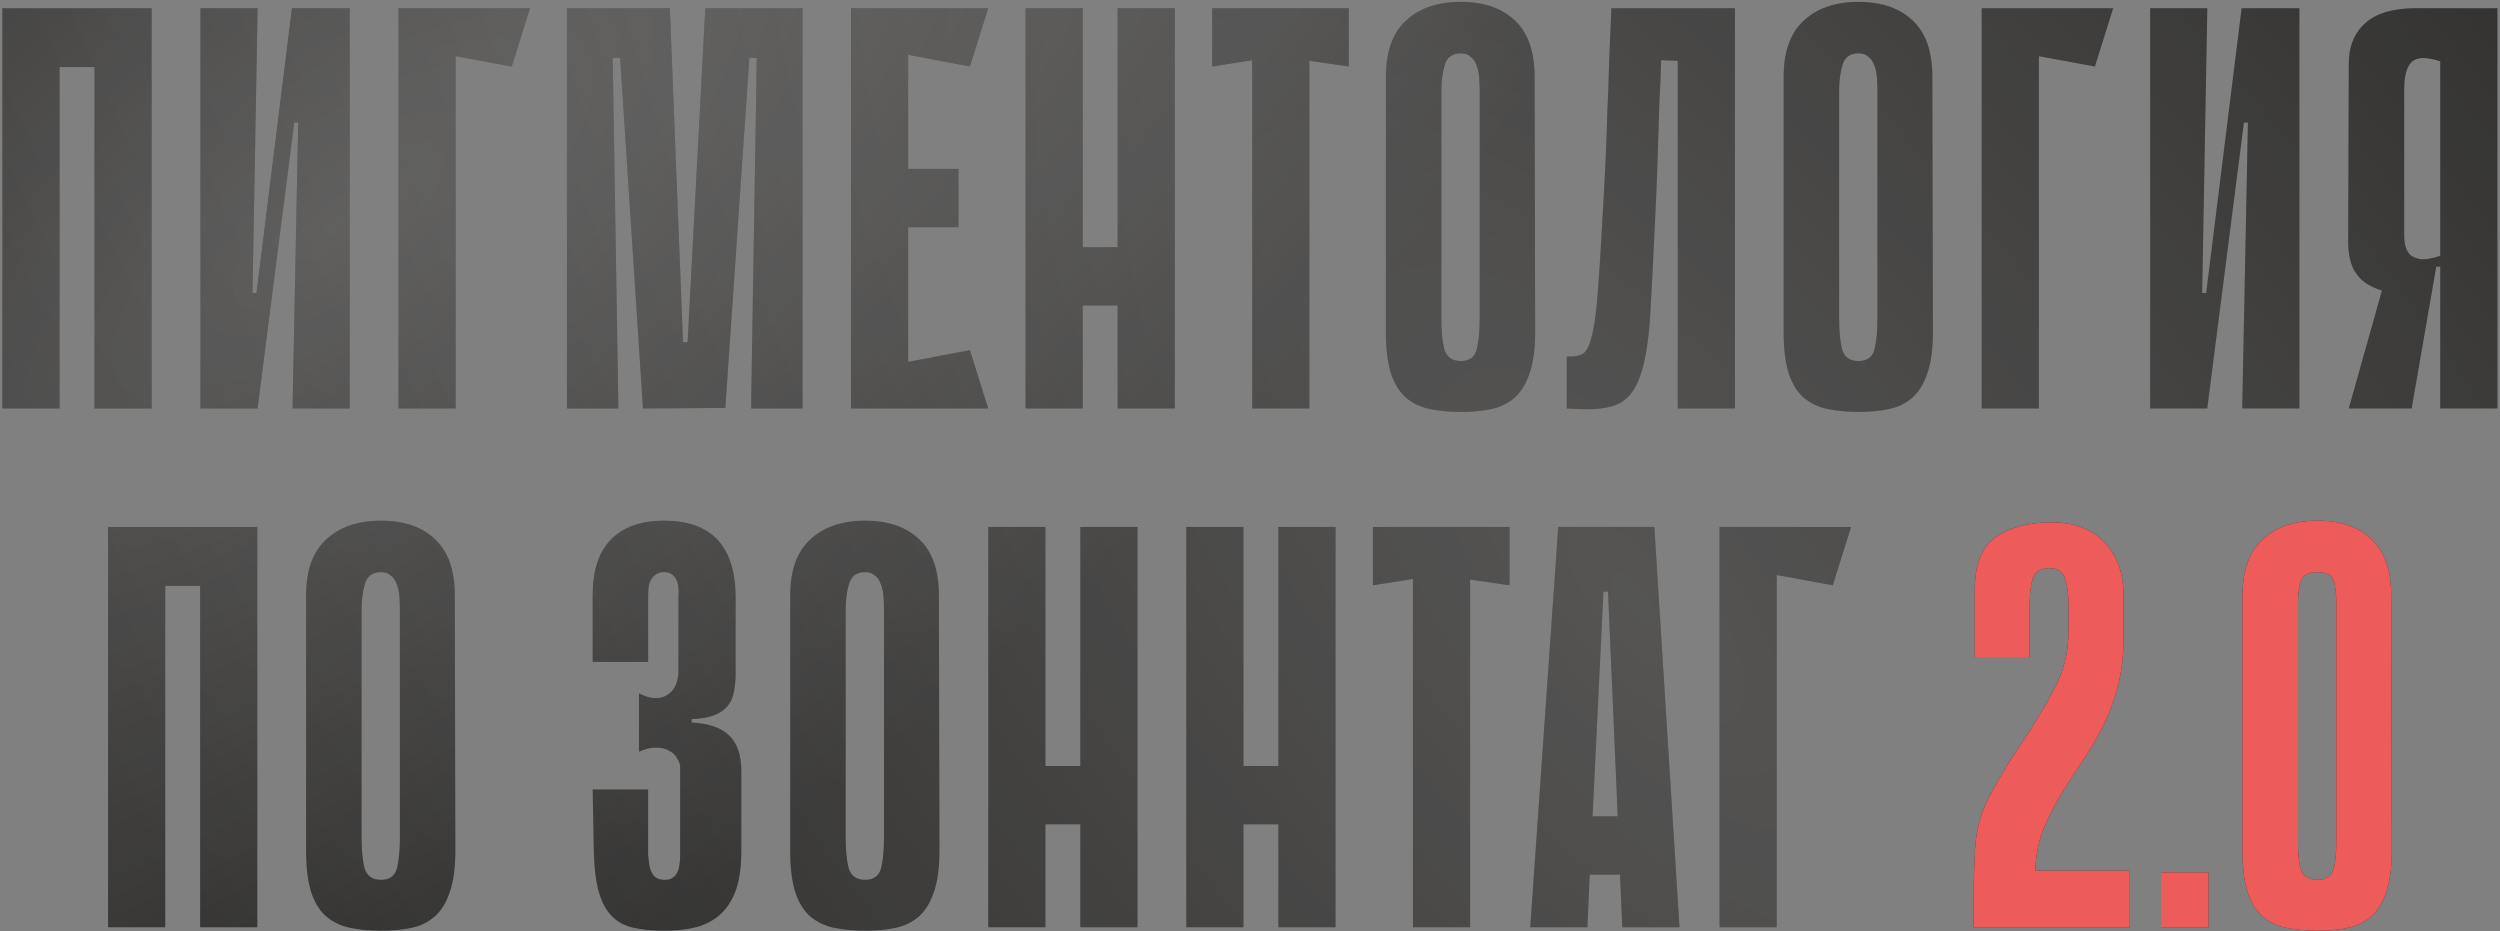
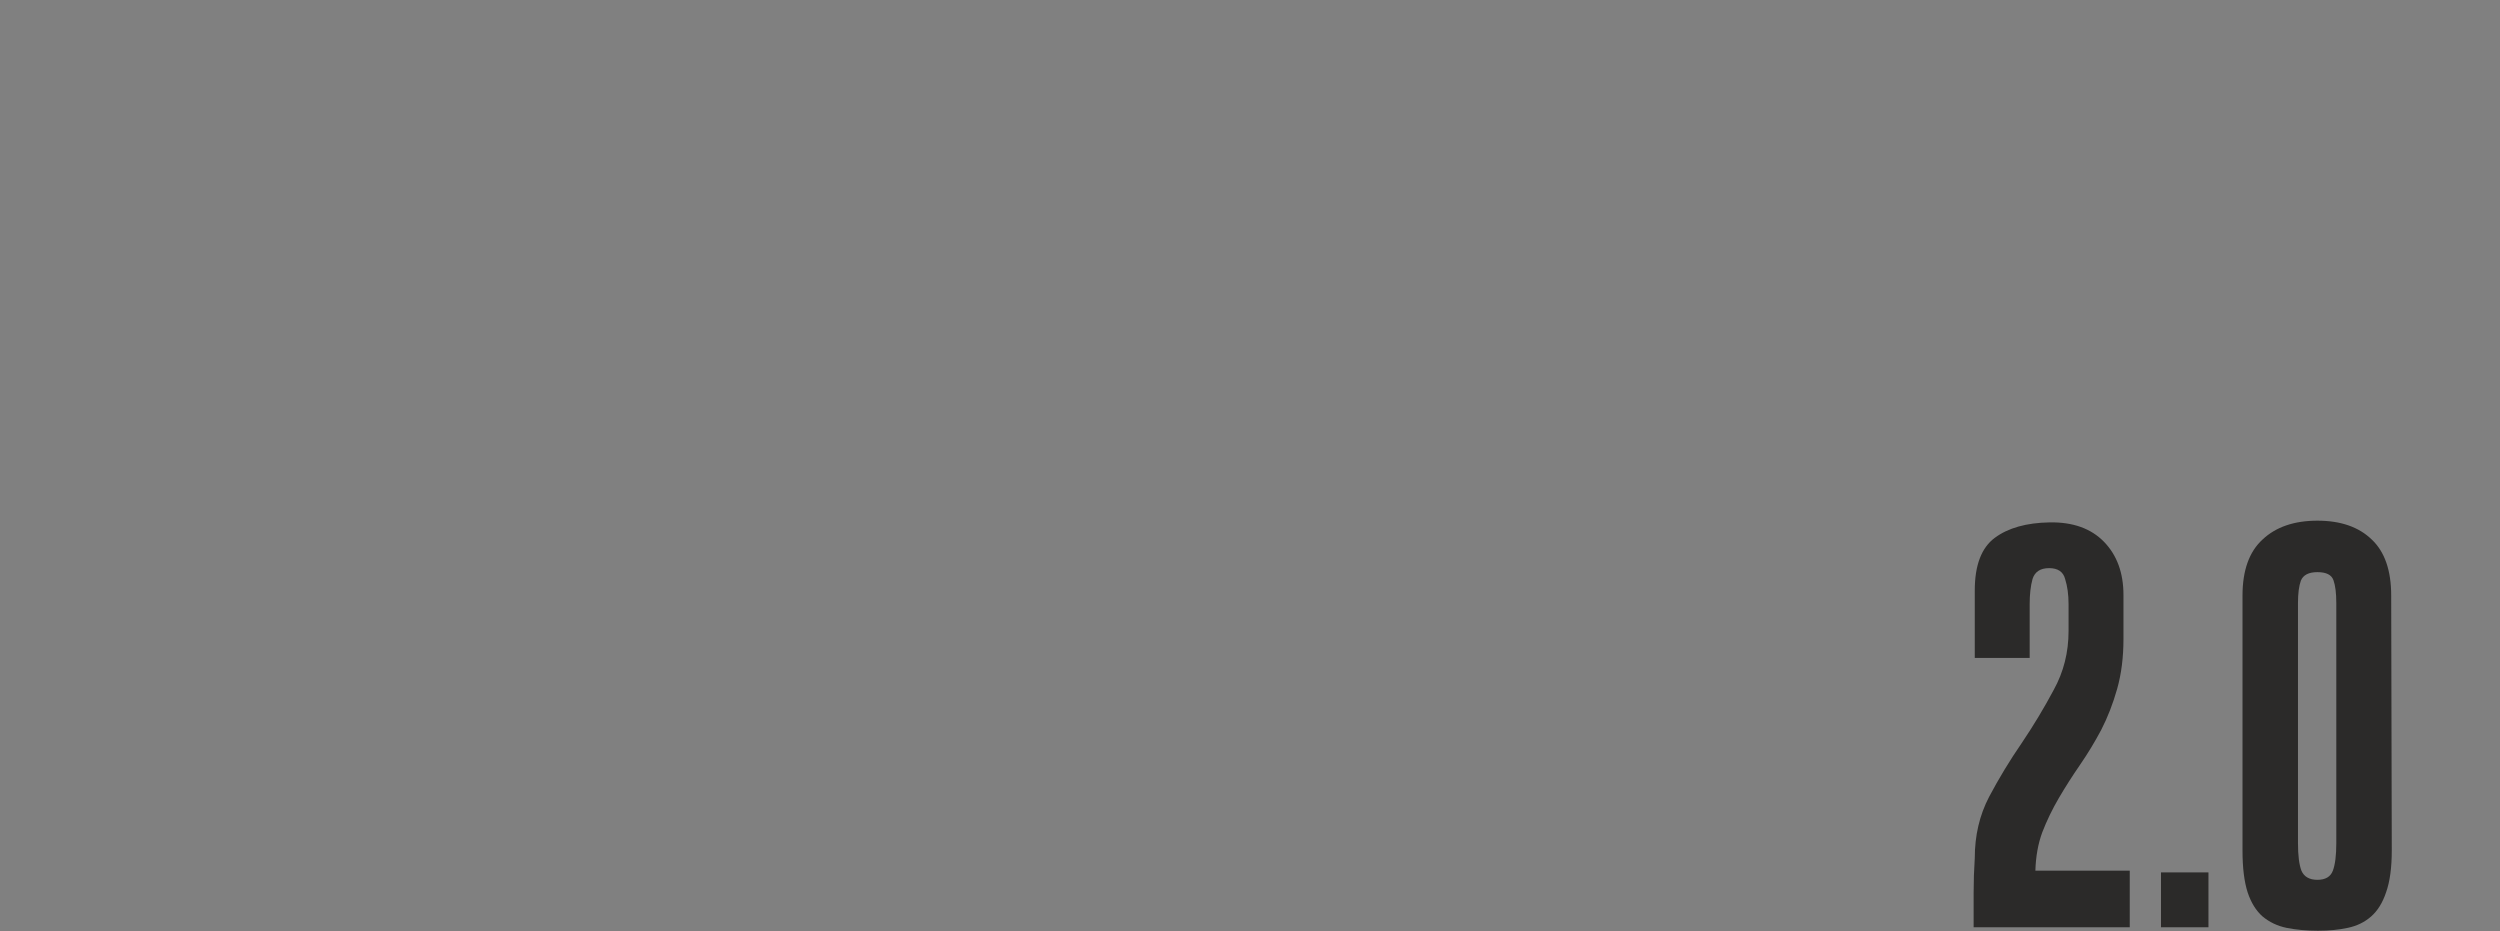
<svg xmlns="http://www.w3.org/2000/svg" width="612" height="228" viewBox="0 0 612 228" fill="none">
  <rect x="0" y="0" width="612" height="228" fill="#808080" stroke="none" />
-   <path d="M23.127 2H37.127V100H23.127V2ZM0.587 2H14.587V100H0.587V2ZM35.727 16.42H9.127V2H35.727V16.42ZM73.007 30H72.027L63.067 99.86V100H49.067V2H63.067L61.807 71.72H62.787L71.467 2H71.607H85.607V100H71.607L73.007 30ZM97.548 2H129.748L125.268 16.28L111.548 13.76V100H97.548V2ZM183.862 100L185.262 14.18H183.442L177.562 99.86L157.402 100L151.802 14.18H149.982L151.382 100H138.782V2H163.982L167.202 83.76H168.322L172.662 2H196.462V100H183.862ZM208.317 2H222.317V100H208.317V2ZM237.437 16.28L210.837 11.24L209.717 2H241.917L237.437 16.28ZM234.637 55.62H212.097V41.34H234.637V55.62ZM209.717 100L210.837 90.76L237.437 85.72L241.917 100H209.717ZM273.595 2H287.595V100H273.595V2ZM251.055 2H265.055V100H251.055V2ZM283.255 74.8H256.655V60.52H283.255V74.8ZM330.196 16.28L320.536 14.88V100H306.536V14.74L296.736 16.28V2H330.196V16.28ZM375.806 81.24C375.806 85.44 375.34 88.847 374.406 91.46C373.566 93.98 372.353 95.94 370.766 97.34C369.18 98.74 367.266 99.673 365.026 100.14C362.88 100.607 360.453 100.84 357.746 100.84C354.946 100.84 352.38 100.607 350.046 100.14C347.806 99.673 345.846 98.74 344.166 97.34C342.58 95.94 341.366 93.98 340.526 91.46C339.686 88.847 339.266 85.44 339.266 81.24V18.8C339.266 12.64 340.9 8.067 344.166 5.08C347.433 2 351.913 0.46 357.606 0.46C363.3 0.46 367.733 2 370.906 5.08C374.08 8.067 375.666 12.64 375.666 18.8L375.806 81.24ZM357.606 13.06C355.553 13.06 354.246 13.993 353.686 15.86C353.126 17.727 352.846 19.827 352.846 22.16V78.02C352.846 81.007 353.08 83.48 353.546 85.44C354.106 87.4 355.46 88.38 357.606 88.38C359.753 88.38 361.06 87.4 361.526 85.44C361.993 83.48 362.226 81.007 362.226 78.02V22.16C362.226 21.04 362.18 19.92 362.086 18.8C361.993 17.68 361.76 16.7 361.386 15.86C361.106 15.02 360.64 14.367 359.986 13.9C359.426 13.34 358.633 13.06 357.606 13.06ZM410.707 14.88L406.647 14.74C406.554 18.38 406.414 21.693 406.227 24.68C406.134 27.667 406.04 30.607 405.947 33.5C405.854 36.3 405.76 39.193 405.667 42.18C405.574 45.167 405.434 48.48 405.247 52.12C404.78 62.293 404.36 70.553 403.987 76.9C403.614 83.247 402.82 88.193 401.607 91.74C400.487 95.193 398.76 97.527 396.427 98.74C394.187 99.86 390.967 100.327 386.767 100.14L383.547 100V87.26C385.134 87.353 386.394 87.167 387.327 86.7C388.26 86.233 389.007 84.88 389.567 82.64C390.22 80.4 390.734 76.9 391.107 72.14C391.48 67.38 391.9 60.707 392.367 52.12C392.647 47.267 392.88 42.833 393.067 38.82C393.254 34.807 393.394 30.887 393.487 27.06C393.674 23.233 393.814 19.313 393.907 15.3C394.094 11.287 394.28 6.853 394.467 2H424.707V100H410.707V14.88ZM473.178 81.24C473.178 85.44 472.711 88.847 471.778 91.46C470.938 93.98 469.724 95.94 468.138 97.34C466.551 98.74 464.638 99.673 462.398 100.14C460.251 100.607 457.824 100.84 455.118 100.84C452.317 100.84 449.751 100.607 447.418 100.14C445.178 99.673 443.218 98.74 441.538 97.34C439.951 95.94 438.738 93.98 437.898 91.46C437.058 88.847 436.638 85.44 436.638 81.24V18.8C436.638 12.64 438.271 8.067 441.538 5.08C444.804 2 449.284 0.46 454.978 0.46C460.671 0.46 465.104 2 468.278 5.08C471.451 8.067 473.038 12.64 473.038 18.8L473.178 81.24ZM454.978 13.06C452.924 13.06 451.618 13.993 451.058 15.86C450.498 17.727 450.218 19.827 450.218 22.16V78.02C450.218 81.007 450.451 83.48 450.917 85.44C451.478 87.4 452.831 88.38 454.978 88.38C457.124 88.38 458.431 87.4 458.898 85.44C459.364 83.48 459.598 81.007 459.598 78.02V22.16C459.598 21.04 459.551 19.92 459.458 18.8C459.364 17.68 459.131 16.7 458.758 15.86C458.478 15.02 458.011 14.367 457.358 13.9C456.798 13.34 456.004 13.06 454.978 13.06ZM485.118 2H517.318L512.838 16.28L499.118 13.76V100H485.118V2ZM550.292 30H549.312L540.352 99.86V100H526.352V2H540.352L539.092 71.72H540.072L548.752 2H548.892H562.892V100H548.892L550.292 30ZM597.373 69.06V65.28H596.533C596.159 65.28 595.833 65.607 595.553 66.26C595.273 66.82 594.853 67.473 594.293 68.22C593.733 68.873 592.893 69.527 591.773 70.18C590.746 70.833 589.253 71.253 587.293 71.44C586.266 71.533 585.099 71.487 583.793 71.3C582.579 71.02 581.459 70.6 580.433 70.04C578.846 69.293 577.539 68.127 576.513 66.54C575.486 64.86 574.926 62.62 574.833 59.82L574.973 15.58C574.973 11.38 576.326 8.067 579.033 5.64C581.739 3.213 585.893 2 591.493 2H611.373V100H597.373V69.06ZM597.373 15.02C594.013 13.9 591.679 13.947 590.373 15.16C589.159 16.373 588.553 18.567 588.553 21.74V58C588.553 58.653 588.646 59.4 588.833 60.24C589.019 60.987 589.393 61.687 589.953 62.34C590.606 62.9 591.493 63.273 592.613 63.46C593.826 63.553 595.413 63.273 597.373 62.62V15.02ZM585.333 63.18L596.393 65.28L590.373 100H574.973L585.333 63.18ZM48.994 129H62.994V227H48.994V129ZM26.454 129H40.454V227H26.454V129ZM61.594 143.42H34.994V129H61.594V143.42ZM111.474 208.24C111.474 212.44 111.008 215.847 110.074 218.46C109.234 220.98 108.021 222.94 106.434 224.34C104.848 225.74 102.934 226.673 100.694 227.14C98.548 227.607 96.121 227.84 93.414 227.84C90.614 227.84 88.048 227.607 85.714 227.14C83.474 226.673 81.514 225.74 79.834 224.34C78.248 222.94 77.034 220.98 76.194 218.46C75.354 215.847 74.934 212.44 74.934 208.24V145.8C74.934 139.64 76.568 135.067 79.834 132.08C83.101 129 87.581 127.46 93.274 127.46C98.968 127.46 103.401 129 106.574 132.08C109.748 135.067 111.334 139.64 111.334 145.8L111.474 208.24ZM93.274 140.06C91.221 140.06 89.914 140.993 89.354 142.86C88.794 144.727 88.514 146.827 88.514 149.16V205.02C88.514 208.007 88.748 210.48 89.214 212.44C89.774 214.4 91.128 215.38 93.274 215.38C95.421 215.38 96.728 214.4 97.194 212.44C97.661 210.48 97.894 208.007 97.894 205.02V149.16C97.894 148.04 97.848 146.92 97.754 145.8C97.661 144.68 97.428 143.7 97.054 142.86C96.774 142.02 96.308 141.367 95.654 140.9C95.094 140.34 94.301 140.06 93.274 140.06ZM169.302 176.88C173.502 177.067 176.582 178.14 178.542 180.1C180.502 181.967 181.482 184.86 181.482 188.78V208.24C181.482 212.44 180.969 215.847 179.942 218.46C178.915 220.98 177.515 222.94 175.742 224.34C173.969 225.74 171.962 226.673 169.722 227.14C167.482 227.607 165.102 227.84 162.582 227.84C159.782 227.84 157.309 227.607 155.162 227.14C153.015 226.673 151.242 225.74 149.842 224.34C148.442 222.94 147.369 220.98 146.622 218.46C145.875 215.847 145.455 212.44 145.362 208.24L145.082 193.26H158.662V205.02C158.662 206.513 158.662 207.913 158.662 209.22C158.755 210.433 158.895 211.507 159.082 212.44C159.362 213.373 159.782 214.12 160.342 214.68C160.902 215.147 161.695 215.38 162.722 215.38C163.749 215.38 164.542 215.1 165.102 214.54C165.662 213.98 166.035 213.233 166.222 212.3C166.409 211.367 166.502 210.293 166.502 209.08C166.502 207.773 166.502 206.42 166.502 205.02V187.66C166.502 187.1 166.269 186.447 165.802 185.7C165.429 184.953 164.822 184.347 163.982 183.88C163.142 183.32 162.069 183.04 160.762 183.04C159.549 182.947 158.102 183.273 156.422 184.02V169.74C159.222 171.14 161.509 171.28 163.282 170.16C165.149 169.04 166.082 166.987 166.082 164V149.16C166.082 148.04 166.082 146.967 166.082 145.94C166.175 144.82 166.129 143.84 165.942 143C165.755 142.067 165.382 141.367 164.822 140.9C164.355 140.34 163.609 140.06 162.582 140.06C161.555 140.06 160.762 140.34 160.202 140.9C159.642 141.367 159.222 142.02 158.942 142.86C158.755 143.7 158.662 144.68 158.662 145.8C158.662 146.92 158.662 148.04 158.662 149.16V162.04H145.082V145.8C145.082 139.64 146.575 135.067 149.562 132.08C152.549 129 156.889 127.46 162.582 127.46C174.062 127.46 179.895 133.573 180.082 145.8V164.84C180.082 166.52 179.942 168.013 179.662 169.32C179.475 170.627 178.962 171.793 178.122 172.82C177.375 173.753 176.302 174.5 174.902 175.06C173.502 175.62 171.635 175.947 169.302 176.04V176.88ZM229.982 208.24C229.982 212.44 229.516 215.847 228.582 218.46C227.742 220.98 226.529 222.94 224.942 224.34C223.356 225.74 221.442 226.673 219.202 227.14C217.056 227.607 214.629 227.84 211.922 227.84C209.122 227.84 206.556 227.607 204.222 227.14C201.982 226.673 200.022 225.74 198.342 224.34C196.756 222.94 195.542 220.98 194.702 218.46C193.862 215.847 193.442 212.44 193.442 208.24V145.8C193.442 139.64 195.076 135.067 198.342 132.08C201.609 129 206.089 127.46 211.782 127.46C217.476 127.46 221.909 129 225.082 132.08C228.256 135.067 229.842 139.64 229.842 145.8L229.982 208.24ZM211.782 140.06C209.729 140.06 208.422 140.993 207.862 142.86C207.302 144.727 207.022 146.827 207.022 149.16V205.02C207.022 208.007 207.256 210.48 207.722 212.44C208.282 214.4 209.636 215.38 211.782 215.38C213.929 215.38 215.236 214.4 215.702 212.44C216.169 210.48 216.402 208.007 216.402 205.02V149.16C216.402 148.04 216.356 146.92 216.262 145.8C216.169 144.68 215.936 143.7 215.562 142.86C215.282 142.02 214.816 141.367 214.162 140.9C213.602 140.34 212.809 140.06 211.782 140.06ZM264.463 129H278.463V227H264.463V129ZM241.923 129H255.923V227H241.923V129ZM274.123 201.8H247.523V187.52H274.123V201.8ZM312.943 129H326.943V227H312.943V129ZM290.403 129H304.403V227H290.403V129ZM322.603 201.8H296.003V187.52H322.603V201.8ZM369.544 143.28L359.884 141.88V227H345.884V141.74L336.084 143.28V129H369.544V143.28ZM411.14 227H397.14L396.58 214.12H389.16L388.6 227H374.6L381.46 129H404.98L411.14 227ZM396.02 199.84L393.64 144.82H392.52L389.86 199.84H396.02ZM420.942 129H453.142L448.662 143.28L434.942 140.76V227H420.942V129Z" fill="#2B2A29" />
-   <path d="M23.127 2H37.127V100H23.127V2ZM0.587 2H14.587V100H0.587V2ZM35.727 16.42H9.127V2H35.727V16.42ZM73.007 30H72.027L63.067 99.86V100H49.067V2H63.067L61.807 71.72H62.787L71.467 2H71.607H85.607V100H71.607L73.007 30ZM97.548 2H129.748L125.268 16.28L111.548 13.76V100H97.548V2ZM183.862 100L185.262 14.18H183.442L177.562 99.86L157.402 100L151.802 14.18H149.982L151.382 100H138.782V2H163.982L167.202 83.76H168.322L172.662 2H196.462V100H183.862ZM208.317 2H222.317V100H208.317V2ZM237.437 16.28L210.837 11.24L209.717 2H241.917L237.437 16.28ZM234.637 55.62H212.097V41.34H234.637V55.62ZM209.717 100L210.837 90.76L237.437 85.72L241.917 100H209.717ZM273.595 2H287.595V100H273.595V2ZM251.055 2H265.055V100H251.055V2ZM283.255 74.8H256.655V60.52H283.255V74.8ZM330.196 16.28L320.536 14.88V100H306.536V14.74L296.736 16.28V2H330.196V16.28ZM375.806 81.24C375.806 85.44 375.34 88.847 374.406 91.46C373.566 93.98 372.353 95.94 370.766 97.34C369.18 98.74 367.266 99.673 365.026 100.14C362.88 100.607 360.453 100.84 357.746 100.84C354.946 100.84 352.38 100.607 350.046 100.14C347.806 99.673 345.846 98.74 344.166 97.34C342.58 95.94 341.366 93.98 340.526 91.46C339.686 88.847 339.266 85.44 339.266 81.24V18.8C339.266 12.64 340.9 8.067 344.166 5.08C347.433 2 351.913 0.46 357.606 0.46C363.3 0.46 367.733 2 370.906 5.08C374.08 8.067 375.666 12.64 375.666 18.8L375.806 81.24ZM357.606 13.06C355.553 13.06 354.246 13.993 353.686 15.86C353.126 17.727 352.846 19.827 352.846 22.16V78.02C352.846 81.007 353.08 83.48 353.546 85.44C354.106 87.4 355.46 88.38 357.606 88.38C359.753 88.38 361.06 87.4 361.526 85.44C361.993 83.48 362.226 81.007 362.226 78.02V22.16C362.226 21.04 362.18 19.92 362.086 18.8C361.993 17.68 361.76 16.7 361.386 15.86C361.106 15.02 360.64 14.367 359.986 13.9C359.426 13.34 358.633 13.06 357.606 13.06ZM410.707 14.88L406.647 14.74C406.554 18.38 406.414 21.693 406.227 24.68C406.134 27.667 406.04 30.607 405.947 33.5C405.854 36.3 405.76 39.193 405.667 42.18C405.574 45.167 405.434 48.48 405.247 52.12C404.78 62.293 404.36 70.553 403.987 76.9C403.614 83.247 402.82 88.193 401.607 91.74C400.487 95.193 398.76 97.527 396.427 98.74C394.187 99.86 390.967 100.327 386.767 100.14L383.547 100V87.26C385.134 87.353 386.394 87.167 387.327 86.7C388.26 86.233 389.007 84.88 389.567 82.64C390.22 80.4 390.734 76.9 391.107 72.14C391.48 67.38 391.9 60.707 392.367 52.12C392.647 47.267 392.88 42.833 393.067 38.82C393.254 34.807 393.394 30.887 393.487 27.06C393.674 23.233 393.814 19.313 393.907 15.3C394.094 11.287 394.28 6.853 394.467 2H424.707V100H410.707V14.88ZM473.178 81.24C473.178 85.44 472.711 88.847 471.778 91.46C470.938 93.98 469.724 95.94 468.138 97.34C466.551 98.74 464.638 99.673 462.398 100.14C460.251 100.607 457.824 100.84 455.118 100.84C452.317 100.84 449.751 100.607 447.418 100.14C445.178 99.673 443.218 98.74 441.538 97.34C439.951 95.94 438.738 93.98 437.898 91.46C437.058 88.847 436.638 85.44 436.638 81.24V18.8C436.638 12.64 438.271 8.067 441.538 5.08C444.804 2 449.284 0.46 454.978 0.46C460.671 0.46 465.104 2 468.278 5.08C471.451 8.067 473.038 12.64 473.038 18.8L473.178 81.24ZM454.978 13.06C452.924 13.06 451.618 13.993 451.058 15.86C450.498 17.727 450.218 19.827 450.218 22.16V78.02C450.218 81.007 450.451 83.48 450.917 85.44C451.478 87.4 452.831 88.38 454.978 88.38C457.124 88.38 458.431 87.4 458.898 85.44C459.364 83.48 459.598 81.007 459.598 78.02V22.16C459.598 21.04 459.551 19.92 459.458 18.8C459.364 17.68 459.131 16.7 458.758 15.86C458.478 15.02 458.011 14.367 457.358 13.9C456.798 13.34 456.004 13.06 454.978 13.06ZM485.118 2H517.318L512.838 16.28L499.118 13.76V100H485.118V2ZM550.292 30H549.312L540.352 99.86V100H526.352V2H540.352L539.092 71.72H540.072L548.752 2H548.892H562.892V100H548.892L550.292 30ZM597.373 69.06V65.28H596.533C596.159 65.28 595.833 65.607 595.553 66.26C595.273 66.82 594.853 67.473 594.293 68.22C593.733 68.873 592.893 69.527 591.773 70.18C590.746 70.833 589.253 71.253 587.293 71.44C586.266 71.533 585.099 71.487 583.793 71.3C582.579 71.02 581.459 70.6 580.433 70.04C578.846 69.293 577.539 68.127 576.513 66.54C575.486 64.86 574.926 62.62 574.833 59.82L574.973 15.58C574.973 11.38 576.326 8.067 579.033 5.64C581.739 3.213 585.893 2 591.493 2H611.373V100H597.373V69.06ZM597.373 15.02C594.013 13.9 591.679 13.947 590.373 15.16C589.159 16.373 588.553 18.567 588.553 21.74V58C588.553 58.653 588.646 59.4 588.833 60.24C589.019 60.987 589.393 61.687 589.953 62.34C590.606 62.9 591.493 63.273 592.613 63.46C593.826 63.553 595.413 63.273 597.373 62.62V15.02ZM585.333 63.18L596.393 65.28L590.373 100H574.973L585.333 63.18ZM48.994 129H62.994V227H48.994V129ZM26.454 129H40.454V227H26.454V129ZM61.594 143.42H34.994V129H61.594V143.42ZM111.474 208.24C111.474 212.44 111.008 215.847 110.074 218.46C109.234 220.98 108.021 222.94 106.434 224.34C104.848 225.74 102.934 226.673 100.694 227.14C98.548 227.607 96.121 227.84 93.414 227.84C90.614 227.84 88.048 227.607 85.714 227.14C83.474 226.673 81.514 225.74 79.834 224.34C78.248 222.94 77.034 220.98 76.194 218.46C75.354 215.847 74.934 212.44 74.934 208.24V145.8C74.934 139.64 76.568 135.067 79.834 132.08C83.101 129 87.581 127.46 93.274 127.46C98.968 127.46 103.401 129 106.574 132.08C109.748 135.067 111.334 139.64 111.334 145.8L111.474 208.24ZM93.274 140.06C91.221 140.06 89.914 140.993 89.354 142.86C88.794 144.727 88.514 146.827 88.514 149.16V205.02C88.514 208.007 88.748 210.48 89.214 212.44C89.774 214.4 91.128 215.38 93.274 215.38C95.421 215.38 96.728 214.4 97.194 212.44C97.661 210.48 97.894 208.007 97.894 205.02V149.16C97.894 148.04 97.848 146.92 97.754 145.8C97.661 144.68 97.428 143.7 97.054 142.86C96.774 142.02 96.308 141.367 95.654 140.9C95.094 140.34 94.301 140.06 93.274 140.06ZM169.302 176.88C173.502 177.067 176.582 178.14 178.542 180.1C180.502 181.967 181.482 184.86 181.482 188.78V208.24C181.482 212.44 180.969 215.847 179.942 218.46C178.915 220.98 177.515 222.94 175.742 224.34C173.969 225.74 171.962 226.673 169.722 227.14C167.482 227.607 165.102 227.84 162.582 227.84C159.782 227.84 157.309 227.607 155.162 227.14C153.015 226.673 151.242 225.74 149.842 224.34C148.442 222.94 147.369 220.98 146.622 218.46C145.875 215.847 145.455 212.44 145.362 208.24L145.082 193.26H158.662V205.02C158.662 206.513 158.662 207.913 158.662 209.22C158.755 210.433 158.895 211.507 159.082 212.44C159.362 213.373 159.782 214.12 160.342 214.68C160.902 215.147 161.695 215.38 162.722 215.38C163.749 215.38 164.542 215.1 165.102 214.54C165.662 213.98 166.035 213.233 166.222 212.3C166.409 211.367 166.502 210.293 166.502 209.08C166.502 207.773 166.502 206.42 166.502 205.02V187.66C166.502 187.1 166.269 186.447 165.802 185.7C165.429 184.953 164.822 184.347 163.982 183.88C163.142 183.32 162.069 183.04 160.762 183.04C159.549 182.947 158.102 183.273 156.422 184.02V169.74C159.222 171.14 161.509 171.28 163.282 170.16C165.149 169.04 166.082 166.987 166.082 164V149.16C166.082 148.04 166.082 146.967 166.082 145.94C166.175 144.82 166.129 143.84 165.942 143C165.755 142.067 165.382 141.367 164.822 140.9C164.355 140.34 163.609 140.06 162.582 140.06C161.555 140.06 160.762 140.34 160.202 140.9C159.642 141.367 159.222 142.02 158.942 142.86C158.755 143.7 158.662 144.68 158.662 145.8C158.662 146.92 158.662 148.04 158.662 149.16V162.04H145.082V145.8C145.082 139.64 146.575 135.067 149.562 132.08C152.549 129 156.889 127.46 162.582 127.46C174.062 127.46 179.895 133.573 180.082 145.8V164.84C180.082 166.52 179.942 168.013 179.662 169.32C179.475 170.627 178.962 171.793 178.122 172.82C177.375 173.753 176.302 174.5 174.902 175.06C173.502 175.62 171.635 175.947 169.302 176.04V176.88ZM229.982 208.24C229.982 212.44 229.516 215.847 228.582 218.46C227.742 220.98 226.529 222.94 224.942 224.34C223.356 225.74 221.442 226.673 219.202 227.14C217.056 227.607 214.629 227.84 211.922 227.84C209.122 227.84 206.556 227.607 204.222 227.14C201.982 226.673 200.022 225.74 198.342 224.34C196.756 222.94 195.542 220.98 194.702 218.46C193.862 215.847 193.442 212.44 193.442 208.24V145.8C193.442 139.64 195.076 135.067 198.342 132.08C201.609 129 206.089 127.46 211.782 127.46C217.476 127.46 221.909 129 225.082 132.08C228.256 135.067 229.842 139.64 229.842 145.8L229.982 208.24ZM211.782 140.06C209.729 140.06 208.422 140.993 207.862 142.86C207.302 144.727 207.022 146.827 207.022 149.16V205.02C207.022 208.007 207.256 210.48 207.722 212.44C208.282 214.4 209.636 215.38 211.782 215.38C213.929 215.38 215.236 214.4 215.702 212.44C216.169 210.48 216.402 208.007 216.402 205.02V149.16C216.402 148.04 216.356 146.92 216.262 145.8C216.169 144.68 215.936 143.7 215.562 142.86C215.282 142.02 214.816 141.367 214.162 140.9C213.602 140.34 212.809 140.06 211.782 140.06ZM264.463 129H278.463V227H264.463V129ZM241.923 129H255.923V227H241.923V129ZM274.123 201.8H247.523V187.52H274.123V201.8ZM312.943 129H326.943V227H312.943V129ZM290.403 129H304.403V227H290.403V129ZM322.603 201.8H296.003V187.52H322.603V201.8ZM369.544 143.28L359.884 141.88V227H345.884V141.74L336.084 143.28V129H369.544V143.28ZM411.14 227H397.14L396.58 214.12H389.16L388.6 227H374.6L381.46 129H404.98L411.14 227ZM396.02 199.84L393.64 144.82H392.52L389.86 199.84H396.02ZM420.942 129H453.142L448.662 143.28L434.942 140.76V227H420.942V129Z" fill="url(#paint0_radial_10_2)" fill-opacity="0.2" />
-   <path d="M23.127 2H37.127V100H23.127V2ZM0.587 2H14.587V100H0.587V2ZM35.727 16.42H9.127V2H35.727V16.42ZM73.007 30H72.027L63.067 99.86V100H49.067V2H63.067L61.807 71.72H62.787L71.467 2H71.607H85.607V100H71.607L73.007 30ZM97.548 2H129.748L125.268 16.28L111.548 13.76V100H97.548V2ZM183.862 100L185.262 14.18H183.442L177.562 99.86L157.402 100L151.802 14.18H149.982L151.382 100H138.782V2H163.982L167.202 83.76H168.322L172.662 2H196.462V100H183.862ZM208.317 2H222.317V100H208.317V2ZM237.437 16.28L210.837 11.24L209.717 2H241.917L237.437 16.28ZM234.637 55.62H212.097V41.34H234.637V55.62ZM209.717 100L210.837 90.76L237.437 85.72L241.917 100H209.717ZM273.595 2H287.595V100H273.595V2ZM251.055 2H265.055V100H251.055V2ZM283.255 74.8H256.655V60.52H283.255V74.8ZM330.196 16.28L320.536 14.88V100H306.536V14.74L296.736 16.28V2H330.196V16.28ZM375.806 81.24C375.806 85.44 375.34 88.847 374.406 91.46C373.566 93.98 372.353 95.94 370.766 97.34C369.18 98.74 367.266 99.673 365.026 100.14C362.88 100.607 360.453 100.84 357.746 100.84C354.946 100.84 352.38 100.607 350.046 100.14C347.806 99.673 345.846 98.74 344.166 97.34C342.58 95.94 341.366 93.98 340.526 91.46C339.686 88.847 339.266 85.44 339.266 81.24V18.8C339.266 12.64 340.9 8.067 344.166 5.08C347.433 2 351.913 0.46 357.606 0.46C363.3 0.46 367.733 2 370.906 5.08C374.08 8.067 375.666 12.64 375.666 18.8L375.806 81.24ZM357.606 13.06C355.553 13.06 354.246 13.993 353.686 15.86C353.126 17.727 352.846 19.827 352.846 22.16V78.02C352.846 81.007 353.08 83.48 353.546 85.44C354.106 87.4 355.46 88.38 357.606 88.38C359.753 88.38 361.06 87.4 361.526 85.44C361.993 83.48 362.226 81.007 362.226 78.02V22.16C362.226 21.04 362.18 19.92 362.086 18.8C361.993 17.68 361.76 16.7 361.386 15.86C361.106 15.02 360.64 14.367 359.986 13.9C359.426 13.34 358.633 13.06 357.606 13.06ZM410.707 14.88L406.647 14.74C406.554 18.38 406.414 21.693 406.227 24.68C406.134 27.667 406.04 30.607 405.947 33.5C405.854 36.3 405.76 39.193 405.667 42.18C405.574 45.167 405.434 48.48 405.247 52.12C404.78 62.293 404.36 70.553 403.987 76.9C403.614 83.247 402.82 88.193 401.607 91.74C400.487 95.193 398.76 97.527 396.427 98.74C394.187 99.86 390.967 100.327 386.767 100.14L383.547 100V87.26C385.134 87.353 386.394 87.167 387.327 86.7C388.26 86.233 389.007 84.88 389.567 82.64C390.22 80.4 390.734 76.9 391.107 72.14C391.48 67.38 391.9 60.707 392.367 52.12C392.647 47.267 392.88 42.833 393.067 38.82C393.254 34.807 393.394 30.887 393.487 27.06C393.674 23.233 393.814 19.313 393.907 15.3C394.094 11.287 394.28 6.853 394.467 2H424.707V100H410.707V14.88ZM473.178 81.24C473.178 85.44 472.711 88.847 471.778 91.46C470.938 93.98 469.724 95.94 468.138 97.34C466.551 98.74 464.638 99.673 462.398 100.14C460.251 100.607 457.824 100.84 455.118 100.84C452.317 100.84 449.751 100.607 447.418 100.14C445.178 99.673 443.218 98.74 441.538 97.34C439.951 95.94 438.738 93.98 437.898 91.46C437.058 88.847 436.638 85.44 436.638 81.24V18.8C436.638 12.64 438.271 8.067 441.538 5.08C444.804 2 449.284 0.46 454.978 0.46C460.671 0.46 465.104 2 468.278 5.08C471.451 8.067 473.038 12.64 473.038 18.8L473.178 81.24ZM454.978 13.06C452.924 13.06 451.618 13.993 451.058 15.86C450.498 17.727 450.218 19.827 450.218 22.16V78.02C450.218 81.007 450.451 83.48 450.917 85.44C451.478 87.4 452.831 88.38 454.978 88.38C457.124 88.38 458.431 87.4 458.898 85.44C459.364 83.48 459.598 81.007 459.598 78.02V22.16C459.598 21.04 459.551 19.92 459.458 18.8C459.364 17.68 459.131 16.7 458.758 15.86C458.478 15.02 458.011 14.367 457.358 13.9C456.798 13.34 456.004 13.06 454.978 13.06ZM485.118 2H517.318L512.838 16.28L499.118 13.76V100H485.118V2ZM550.292 30H549.312L540.352 99.86V100H526.352V2H540.352L539.092 71.72H540.072L548.752 2H548.892H562.892V100H548.892L550.292 30ZM597.373 69.06V65.28H596.533C596.159 65.28 595.833 65.607 595.553 66.26C595.273 66.82 594.853 67.473 594.293 68.22C593.733 68.873 592.893 69.527 591.773 70.18C590.746 70.833 589.253 71.253 587.293 71.44C586.266 71.533 585.099 71.487 583.793 71.3C582.579 71.02 581.459 70.6 580.433 70.04C578.846 69.293 577.539 68.127 576.513 66.54C575.486 64.86 574.926 62.62 574.833 59.82L574.973 15.58C574.973 11.38 576.326 8.067 579.033 5.64C581.739 3.213 585.893 2 591.493 2H611.373V100H597.373V69.06ZM597.373 15.02C594.013 13.9 591.679 13.947 590.373 15.16C589.159 16.373 588.553 18.567 588.553 21.74V58C588.553 58.653 588.646 59.4 588.833 60.24C589.019 60.987 589.393 61.687 589.953 62.34C590.606 62.9 591.493 63.273 592.613 63.46C593.826 63.553 595.413 63.273 597.373 62.62V15.02ZM585.333 63.18L596.393 65.28L590.373 100H574.973L585.333 63.18ZM48.994 129H62.994V227H48.994V129ZM26.454 129H40.454V227H26.454V129ZM61.594 143.42H34.994V129H61.594V143.42ZM111.474 208.24C111.474 212.44 111.008 215.847 110.074 218.46C109.234 220.98 108.021 222.94 106.434 224.34C104.848 225.74 102.934 226.673 100.694 227.14C98.548 227.607 96.121 227.84 93.414 227.84C90.614 227.84 88.048 227.607 85.714 227.14C83.474 226.673 81.514 225.74 79.834 224.34C78.248 222.94 77.034 220.98 76.194 218.46C75.354 215.847 74.934 212.44 74.934 208.24V145.8C74.934 139.64 76.568 135.067 79.834 132.08C83.101 129 87.581 127.46 93.274 127.46C98.968 127.46 103.401 129 106.574 132.08C109.748 135.067 111.334 139.64 111.334 145.8L111.474 208.24ZM93.274 140.06C91.221 140.06 89.914 140.993 89.354 142.86C88.794 144.727 88.514 146.827 88.514 149.16V205.02C88.514 208.007 88.748 210.48 89.214 212.44C89.774 214.4 91.128 215.38 93.274 215.38C95.421 215.38 96.728 214.4 97.194 212.44C97.661 210.48 97.894 208.007 97.894 205.02V149.16C97.894 148.04 97.848 146.92 97.754 145.8C97.661 144.68 97.428 143.7 97.054 142.86C96.774 142.02 96.308 141.367 95.654 140.9C95.094 140.34 94.301 140.06 93.274 140.06ZM169.302 176.88C173.502 177.067 176.582 178.14 178.542 180.1C180.502 181.967 181.482 184.86 181.482 188.78V208.24C181.482 212.44 180.969 215.847 179.942 218.46C178.915 220.98 177.515 222.94 175.742 224.34C173.969 225.74 171.962 226.673 169.722 227.14C167.482 227.607 165.102 227.84 162.582 227.84C159.782 227.84 157.309 227.607 155.162 227.14C153.015 226.673 151.242 225.74 149.842 224.34C148.442 222.94 147.369 220.98 146.622 218.46C145.875 215.847 145.455 212.44 145.362 208.24L145.082 193.26H158.662V205.02C158.662 206.513 158.662 207.913 158.662 209.22C158.755 210.433 158.895 211.507 159.082 212.44C159.362 213.373 159.782 214.12 160.342 214.68C160.902 215.147 161.695 215.38 162.722 215.38C163.749 215.38 164.542 215.1 165.102 214.54C165.662 213.98 166.035 213.233 166.222 212.3C166.409 211.367 166.502 210.293 166.502 209.08C166.502 207.773 166.502 206.42 166.502 205.02V187.66C166.502 187.1 166.269 186.447 165.802 185.7C165.429 184.953 164.822 184.347 163.982 183.88C163.142 183.32 162.069 183.04 160.762 183.04C159.549 182.947 158.102 183.273 156.422 184.02V169.74C159.222 171.14 161.509 171.28 163.282 170.16C165.149 169.04 166.082 166.987 166.082 164V149.16C166.082 148.04 166.082 146.967 166.082 145.94C166.175 144.82 166.129 143.84 165.942 143C165.755 142.067 165.382 141.367 164.822 140.9C164.355 140.34 163.609 140.06 162.582 140.06C161.555 140.06 160.762 140.34 160.202 140.9C159.642 141.367 159.222 142.02 158.942 142.86C158.755 143.7 158.662 144.68 158.662 145.8C158.662 146.92 158.662 148.04 158.662 149.16V162.04H145.082V145.8C145.082 139.64 146.575 135.067 149.562 132.08C152.549 129 156.889 127.46 162.582 127.46C174.062 127.46 179.895 133.573 180.082 145.8V164.84C180.082 166.52 179.942 168.013 179.662 169.32C179.475 170.627 178.962 171.793 178.122 172.82C177.375 173.753 176.302 174.5 174.902 175.06C173.502 175.62 171.635 175.947 169.302 176.04V176.88ZM229.982 208.24C229.982 212.44 229.516 215.847 228.582 218.46C227.742 220.98 226.529 222.94 224.942 224.34C223.356 225.74 221.442 226.673 219.202 227.14C217.056 227.607 214.629 227.84 211.922 227.84C209.122 227.84 206.556 227.607 204.222 227.14C201.982 226.673 200.022 225.74 198.342 224.34C196.756 222.94 195.542 220.98 194.702 218.46C193.862 215.847 193.442 212.44 193.442 208.24V145.8C193.442 139.64 195.076 135.067 198.342 132.08C201.609 129 206.089 127.46 211.782 127.46C217.476 127.46 221.909 129 225.082 132.08C228.256 135.067 229.842 139.64 229.842 145.8L229.982 208.24ZM211.782 140.06C209.729 140.06 208.422 140.993 207.862 142.86C207.302 144.727 207.022 146.827 207.022 149.16V205.02C207.022 208.007 207.256 210.48 207.722 212.44C208.282 214.4 209.636 215.38 211.782 215.38C213.929 215.38 215.236 214.4 215.702 212.44C216.169 210.48 216.402 208.007 216.402 205.02V149.16C216.402 148.04 216.356 146.92 216.262 145.8C216.169 144.68 215.936 143.7 215.562 142.86C215.282 142.02 214.816 141.367 214.162 140.9C213.602 140.34 212.809 140.06 211.782 140.06ZM264.463 129H278.463V227H264.463V129ZM241.923 129H255.923V227H241.923V129ZM274.123 201.8H247.523V187.52H274.123V201.8ZM312.943 129H326.943V227H312.943V129ZM290.403 129H304.403V227H290.403V129ZM322.603 201.8H296.003V187.52H322.603V201.8ZM369.544 143.28L359.884 141.88V227H345.884V141.74L336.084 143.28V129H369.544V143.28ZM411.14 227H397.14L396.58 214.12H389.16L388.6 227H374.6L381.46 129H404.98L411.14 227ZM396.02 199.84L393.64 144.82H392.52L389.86 199.84H396.02ZM420.942 129H453.142L448.662 143.28L434.942 140.76V227H420.942V129Z" fill="url(#paint1_radial_10_2)" fill-opacity="0.2" />
  <path d="M506.384 147.9C506.384 145.567 506.104 143.513 505.544 141.74C505.077 139.967 503.77 139.08 501.624 139.08C499.477 139.08 498.124 139.967 497.564 141.74C497.097 143.42 496.864 145.473 496.864 147.9V161.06H483.424V144.54C483.424 138.38 485.057 134.087 488.324 131.66C491.59 129.233 496.07 127.973 501.764 127.88C507.457 127.787 511.89 129.373 515.064 132.64C518.237 135.907 519.824 140.247 519.824 145.66V156.44C519.824 160.92 519.31 164.98 518.284 168.62C517.257 172.26 515.95 175.62 514.364 178.7C512.777 181.687 511.05 184.533 509.184 187.24C507.317 189.947 505.59 192.653 504.004 195.36C502.417 198.067 501.064 200.867 499.944 203.76C498.917 206.56 498.357 209.687 498.264 213.14H521.364V227H483.144C483.144 224.2 483.144 221.4 483.144 218.6C483.144 215.707 483.237 212.86 483.424 210.06C483.424 204.553 484.59 199.56 486.924 195.08C489.35 190.507 492.01 186.12 494.904 181.92C497.797 177.627 500.41 173.287 502.744 168.9C505.17 164.513 506.384 159.707 506.384 154.48V147.9ZM529.01 227V213.56H540.63V227H529.01ZM585.506 208.24C585.506 212.44 585.039 215.847 584.106 218.46C583.266 220.98 582.052 222.94 580.466 224.34C578.879 225.74 576.966 226.673 574.726 227.14C572.579 227.607 570.152 227.84 567.446 227.84C564.646 227.84 562.079 227.607 559.746 227.14C557.506 226.673 555.546 225.74 553.866 224.34C552.279 222.94 551.066 220.98 550.226 218.46C549.386 215.847 548.966 212.44 548.966 208.24V145.8C548.966 139.64 550.599 135.067 553.866 132.08C557.132 129 561.612 127.46 567.306 127.46C572.999 127.46 577.432 129 580.606 132.08C583.779 135.067 585.366 139.64 585.366 145.8L585.506 208.24ZM567.306 140.06C565.159 140.06 563.806 140.76 563.246 142.16C562.779 143.467 562.546 145.287 562.546 147.62V206.42C562.546 209.407 562.826 211.647 563.386 213.14C564.039 214.633 565.346 215.38 567.306 215.38C569.266 215.38 570.526 214.633 571.086 213.14C571.646 211.647 571.926 209.407 571.926 206.42V147.62C571.926 145.193 571.692 143.327 571.226 142.02C570.759 140.713 569.452 140.06 567.306 140.06Z" fill="#2B2A29" />
-   <path d="M506.384 147.9C506.384 145.567 506.104 143.513 505.544 141.74C505.077 139.967 503.77 139.08 501.624 139.08C499.477 139.08 498.124 139.967 497.564 141.74C497.097 143.42 496.864 145.473 496.864 147.9V161.06H483.424V144.54C483.424 138.38 485.057 134.087 488.324 131.66C491.59 129.233 496.07 127.973 501.764 127.88C507.457 127.787 511.89 129.373 515.064 132.64C518.237 135.907 519.824 140.247 519.824 145.66V156.44C519.824 160.92 519.31 164.98 518.284 168.62C517.257 172.26 515.95 175.62 514.364 178.7C512.777 181.687 511.05 184.533 509.184 187.24C507.317 189.947 505.59 192.653 504.004 195.36C502.417 198.067 501.064 200.867 499.944 203.76C498.917 206.56 498.357 209.687 498.264 213.14H521.364V227H483.144C483.144 224.2 483.144 221.4 483.144 218.6C483.144 215.707 483.237 212.86 483.424 210.06C483.424 204.553 484.59 199.56 486.924 195.08C489.35 190.507 492.01 186.12 494.904 181.92C497.797 177.627 500.41 173.287 502.744 168.9C505.17 164.513 506.384 159.707 506.384 154.48V147.9ZM529.01 227V213.56H540.63V227H529.01ZM585.506 208.24C585.506 212.44 585.039 215.847 584.106 218.46C583.266 220.98 582.052 222.94 580.466 224.34C578.879 225.74 576.966 226.673 574.726 227.14C572.579 227.607 570.152 227.84 567.446 227.84C564.646 227.84 562.079 227.607 559.746 227.14C557.506 226.673 555.546 225.74 553.866 224.34C552.279 222.94 551.066 220.98 550.226 218.46C549.386 215.847 548.966 212.44 548.966 208.24V145.8C548.966 139.64 550.599 135.067 553.866 132.08C557.132 129 561.612 127.46 567.306 127.46C572.999 127.46 577.432 129 580.606 132.08C583.779 135.067 585.366 139.64 585.366 145.8L585.506 208.24ZM567.306 140.06C565.159 140.06 563.806 140.76 563.246 142.16C562.779 143.467 562.546 145.287 562.546 147.62V206.42C562.546 209.407 562.826 211.647 563.386 213.14C564.039 214.633 565.346 215.38 567.306 215.38C569.266 215.38 570.526 214.633 571.086 213.14C571.646 211.647 571.926 209.407 571.926 206.42V147.62C571.926 145.193 571.692 143.327 571.226 142.02C570.759 140.713 569.452 140.06 567.306 140.06Z" fill="url(#paint2_radial_10_2)" fill-opacity="0.2" />
-   <path d="M506.384 147.9C506.384 145.567 506.104 143.513 505.544 141.74C505.077 139.967 503.77 139.08 501.624 139.08C499.477 139.08 498.124 139.967 497.564 141.74C497.097 143.42 496.864 145.473 496.864 147.9V161.06H483.424V144.54C483.424 138.38 485.057 134.087 488.324 131.66C491.59 129.233 496.07 127.973 501.764 127.88C507.457 127.787 511.89 129.373 515.064 132.64C518.237 135.907 519.824 140.247 519.824 145.66V156.44C519.824 160.92 519.31 164.98 518.284 168.62C517.257 172.26 515.95 175.62 514.364 178.7C512.777 181.687 511.05 184.533 509.184 187.24C507.317 189.947 505.59 192.653 504.004 195.36C502.417 198.067 501.064 200.867 499.944 203.76C498.917 206.56 498.357 209.687 498.264 213.14H521.364V227H483.144C483.144 224.2 483.144 221.4 483.144 218.6C483.144 215.707 483.237 212.86 483.424 210.06C483.424 204.553 484.59 199.56 486.924 195.08C489.35 190.507 492.01 186.12 494.904 181.92C497.797 177.627 500.41 173.287 502.744 168.9C505.17 164.513 506.384 159.707 506.384 154.48V147.9ZM529.01 227V213.56H540.63V227H529.01ZM585.506 208.24C585.506 212.44 585.039 215.847 584.106 218.46C583.266 220.98 582.052 222.94 580.466 224.34C578.879 225.74 576.966 226.673 574.726 227.14C572.579 227.607 570.152 227.84 567.446 227.84C564.646 227.84 562.079 227.607 559.746 227.14C557.506 226.673 555.546 225.74 553.866 224.34C552.279 222.94 551.066 220.98 550.226 218.46C549.386 215.847 548.966 212.44 548.966 208.24V145.8C548.966 139.64 550.599 135.067 553.866 132.08C557.132 129 561.612 127.46 567.306 127.46C572.999 127.46 577.432 129 580.606 132.08C583.779 135.067 585.366 139.64 585.366 145.8L585.506 208.24ZM567.306 140.06C565.159 140.06 563.806 140.76 563.246 142.16C562.779 143.467 562.546 145.287 562.546 147.62V206.42C562.546 209.407 562.826 211.647 563.386 213.14C564.039 214.633 565.346 215.38 567.306 215.38C569.266 215.38 570.526 214.633 571.086 213.14C571.646 211.647 571.926 209.407 571.926 206.42V147.62C571.926 145.193 571.692 143.327 571.226 142.02C570.759 140.713 569.452 140.06 567.306 140.06Z" fill="#EE5B5B" />
  <defs>
    <radialGradient id="paint0_radial_10_2" cx="0" cy="0" r="1" gradientUnits="userSpaceOnUse" gradientTransform="translate(84.481 53.705) rotate(52.352) scale(184.459 449.436)">
      <stop stop-color="white" />
      <stop offset="1" stop-color="white" stop-opacity="0" />
    </radialGradient>
    <radialGradient id="paint1_radial_10_2" cx="0" cy="0" r="1" gradientUnits="userSpaceOnUse" gradientTransform="translate(401.483 148.32) rotate(141.028) scale(329.142 801.055)">
      <stop stop-color="white" />
      <stop offset="1" stop-color="white" stop-opacity="0" />
    </radialGradient>
    <radialGradient id="paint2_radial_10_2" cx="0" cy="0" r="1" gradientUnits="userSpaceOnUse" gradientTransform="translate(84.481 53.705) rotate(52.352) scale(184.459 449.436)">
      <stop stop-color="white" />
      <stop offset="1" stop-color="white" stop-opacity="0" />
    </radialGradient>
  </defs>
</svg>